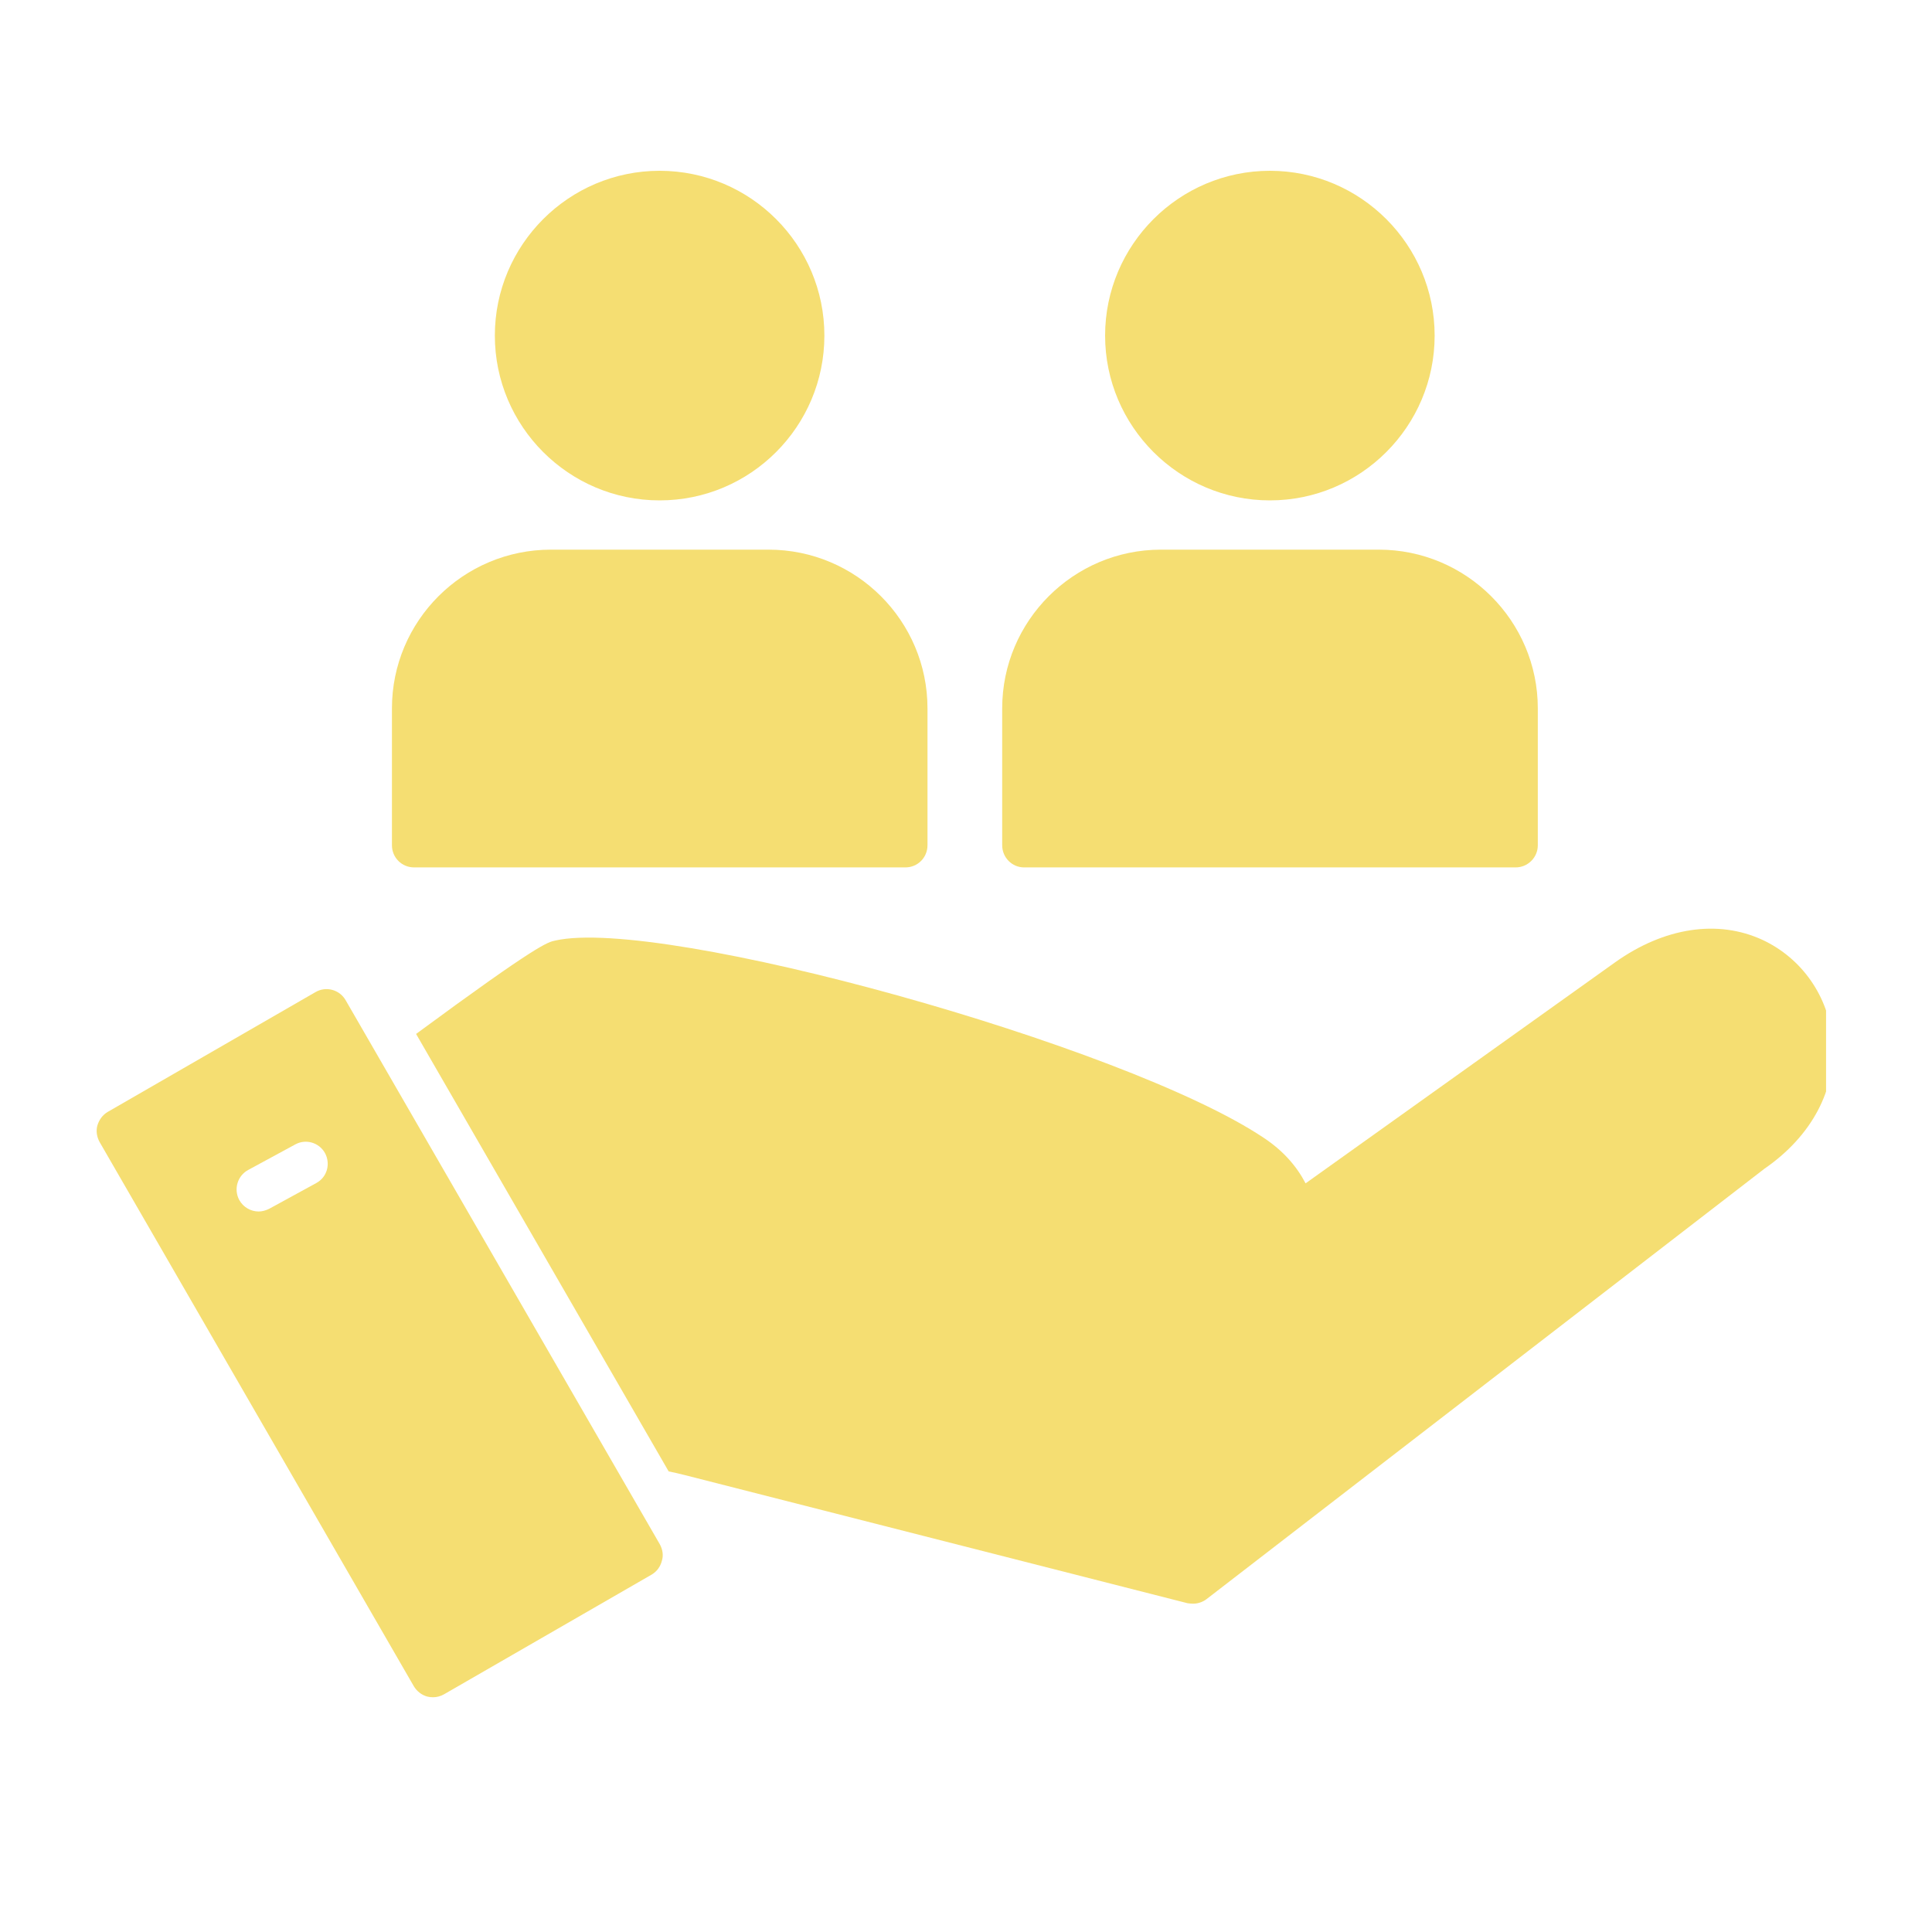
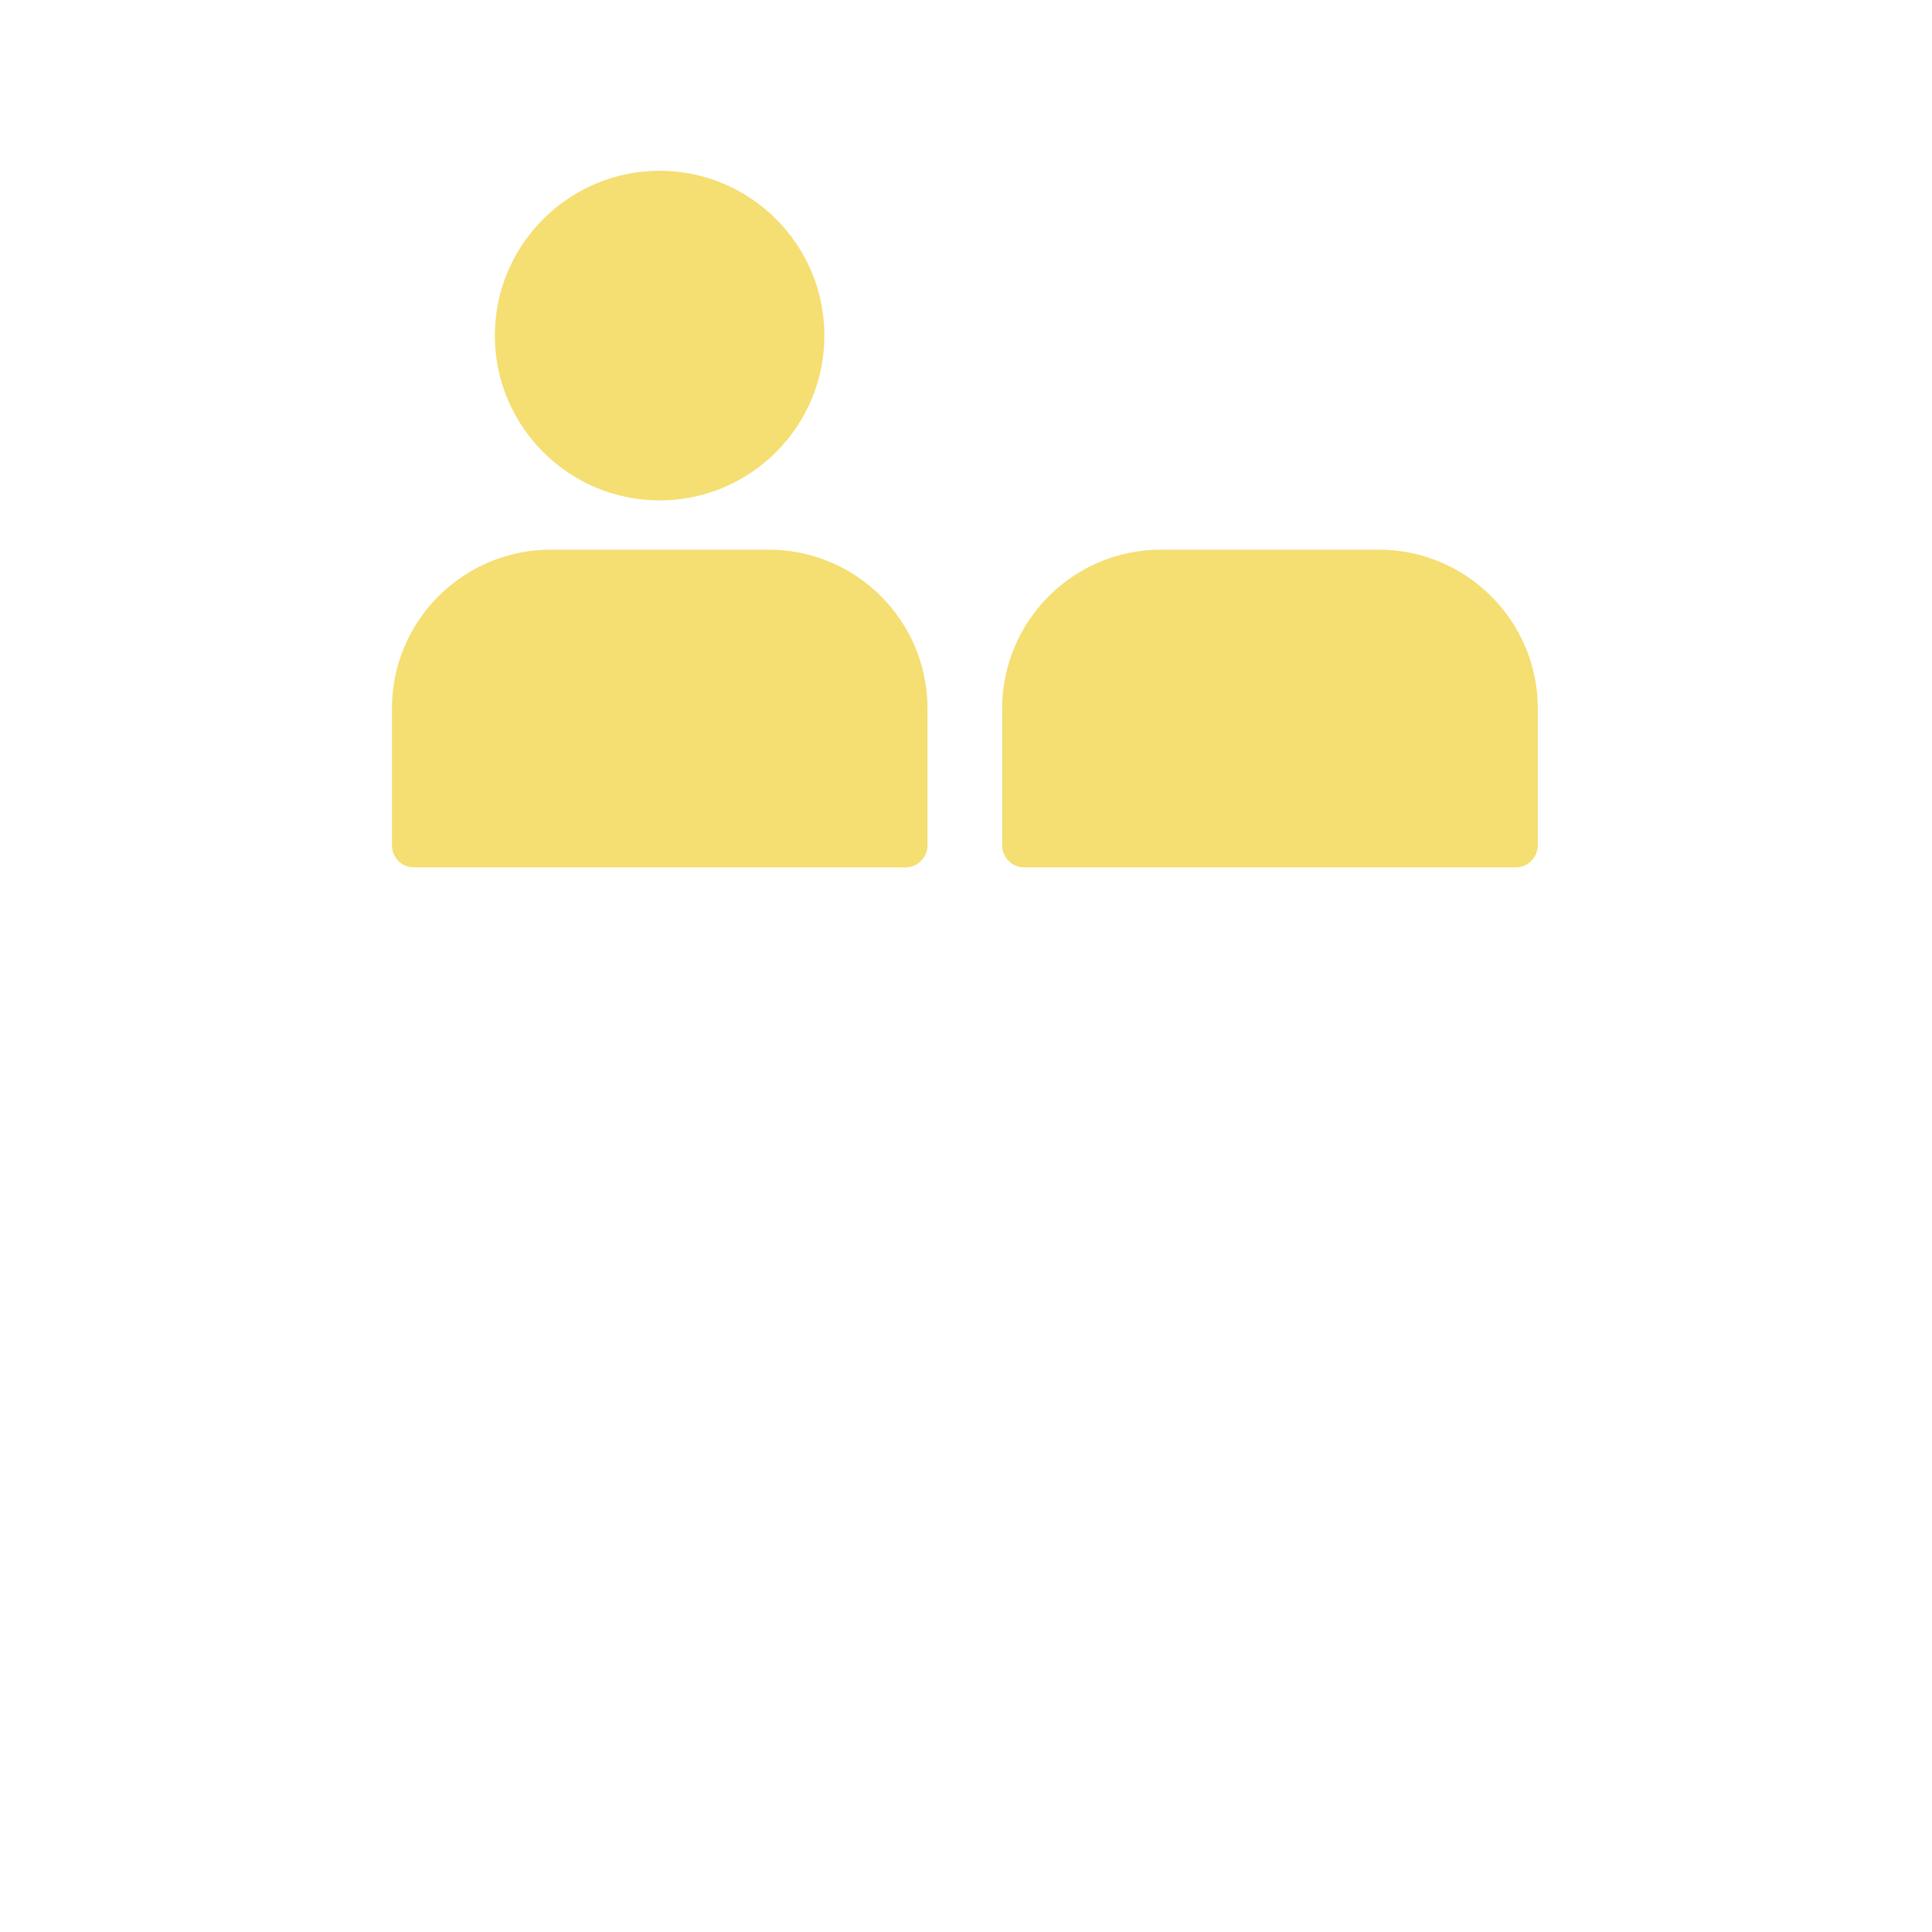
<svg xmlns="http://www.w3.org/2000/svg" width="40" zoomAndPan="magnify" viewBox="0 0 30 30" height="40" preserveAspectRatio="xMidYMid meet" version="1.2">
  <defs>
    <clipPath id="20e98aa77c">
      <path d="M 6 14 L 28.355 14 L 28.355 25 L 6 25 Z M 6 14 " />
    </clipPath>
    <clipPath id="74373669eb">
-       <path d="M 1.5 15 L 11 15 L 11 26.555 L 1.5 26.555 Z M 1.5 15 " />
-     </clipPath>
+       </clipPath>
    <clipPath id="fe18b8ba32">
      <path d="M 7 2.605 L 13 2.605 L 13 8 L 7 8 Z M 7 2.605 " />
    </clipPath>
    <clipPath id="9a18d98189">
-       <path d="M 17 2.605 L 23 2.605 L 23 8 L 17 8 Z M 17 2.605 " />
-     </clipPath>
+       </clipPath>
  </defs>
  <g id="d7d276988e">
    <g clip-rule="nonzero" clip-path="url(#20e98aa77c)">
-       <path style=" stroke:none;fill-rule:evenodd;fill:#f5de72;fill-opacity:1;" d="M 18.523 24.902 C 18.496 24.902 18.469 24.898 18.441 24.895 L 10.637 22.906 C 10.547 22.883 10.461 22.863 10.383 22.848 L 6.461 16.055 C 8.348 14.664 8.504 14.629 8.621 14.605 C 10.273 14.23 17.469 16.23 19.617 17.664 C 19.926 17.867 20.137 18.113 20.273 18.375 L 25.082 14.941 C 25.84 14.402 26.672 14.273 27.367 14.594 C 27.98 14.879 28.398 15.477 28.453 16.156 C 28.52 16.914 28.133 17.641 27.398 18.148 L 18.734 24.832 C 18.672 24.879 18.598 24.902 18.523 24.902 Z M 18.523 24.902 " />
-     </g>
+       </g>
    <g clip-rule="nonzero" clip-path="url(#74373669eb)">
-       <path style=" stroke:none;fill-rule:evenodd;fill:#f5de72;fill-opacity:1;" d="M 6.723 26.355 C 6.695 26.355 6.664 26.352 6.633 26.344 C 6.547 26.32 6.473 26.262 6.426 26.184 L 1.547 17.734 C 1.504 17.656 1.488 17.562 1.512 17.477 C 1.539 17.387 1.594 17.312 1.672 17.266 L 4.898 15.406 C 5.062 15.309 5.273 15.367 5.367 15.531 L 10.246 23.98 C 10.289 24.059 10.305 24.152 10.277 24.238 C 10.254 24.328 10.199 24.402 10.121 24.449 L 6.895 26.309 C 6.84 26.34 6.781 26.355 6.723 26.355 Z M 4.016 18.812 C 3.895 18.812 3.777 18.746 3.715 18.633 C 3.625 18.465 3.688 18.258 3.852 18.168 L 4.586 17.77 C 4.75 17.68 4.957 17.742 5.047 17.906 C 5.137 18.074 5.078 18.281 4.91 18.371 L 4.18 18.77 C 4.125 18.797 4.07 18.812 4.016 18.812 Z M 4.016 18.812 " />
+       <path style=" stroke:none;fill-rule:evenodd;fill:#f5de72;fill-opacity:1;" d="M 6.723 26.355 C 6.695 26.355 6.664 26.352 6.633 26.344 C 6.547 26.32 6.473 26.262 6.426 26.184 L 1.547 17.734 C 1.504 17.656 1.488 17.562 1.512 17.477 C 1.539 17.387 1.594 17.312 1.672 17.266 L 4.898 15.406 C 5.062 15.309 5.273 15.367 5.367 15.531 L 10.246 23.98 C 10.289 24.059 10.305 24.152 10.277 24.238 C 10.254 24.328 10.199 24.402 10.121 24.449 L 6.895 26.309 C 6.84 26.34 6.781 26.355 6.723 26.355 Z M 4.016 18.812 C 3.895 18.812 3.777 18.746 3.715 18.633 L 4.586 17.77 C 4.75 17.68 4.957 17.742 5.047 17.906 C 5.137 18.074 5.078 18.281 4.91 18.371 L 4.18 18.77 C 4.125 18.797 4.07 18.812 4.016 18.812 Z M 4.016 18.812 " />
    </g>
    <path style=" stroke:none;fill-rule:evenodd;fill:#f5de72;fill-opacity:1;" d="M 14.059 13.469 L 6.43 13.469 C 6.238 13.469 6.086 13.316 6.086 13.125 L 6.086 11 C 6.086 9.641 7.191 8.535 8.555 8.535 L 11.934 8.535 C 13.297 8.535 14.402 9.641 14.402 11 L 14.402 13.125 C 14.402 13.316 14.25 13.469 14.059 13.469 Z M 14.059 13.469 " />
    <g clip-rule="nonzero" clip-path="url(#fe18b8ba32)">
      <path style=" stroke:none;fill-rule:evenodd;fill:#f5de72;fill-opacity:1;" d="M 10.242 7.77 C 8.832 7.77 7.684 6.621 7.684 5.211 C 7.684 3.801 8.832 2.652 10.242 2.652 C 11.656 2.652 12.801 3.801 12.801 5.211 C 12.801 6.621 11.656 7.77 10.242 7.77 Z M 10.242 7.77 " />
    </g>
    <path style=" stroke:none;fill-rule:evenodd;fill:#f5de72;fill-opacity:1;" d="M 23.535 13.469 L 15.902 13.469 C 15.715 13.469 15.562 13.316 15.562 13.125 L 15.562 11 C 15.562 9.641 16.668 8.535 18.027 8.535 L 21.41 8.535 C 22.77 8.535 23.879 9.641 23.879 11 L 23.879 13.125 C 23.879 13.316 23.723 13.469 23.535 13.469 Z M 23.535 13.469 " />
    <g clip-rule="nonzero" clip-path="url(#9a18d98189)">
      <path style=" stroke:none;fill-rule:evenodd;fill:#f5de72;fill-opacity:1;" d="M 19.719 7.77 C 18.309 7.77 17.16 6.621 17.16 5.211 C 17.16 3.801 18.309 2.652 19.719 2.652 C 21.129 2.652 22.277 3.801 22.277 5.211 C 22.277 6.621 21.129 7.77 19.719 7.77 Z M 19.719 7.77 " />
    </g>
  </g>
</svg>